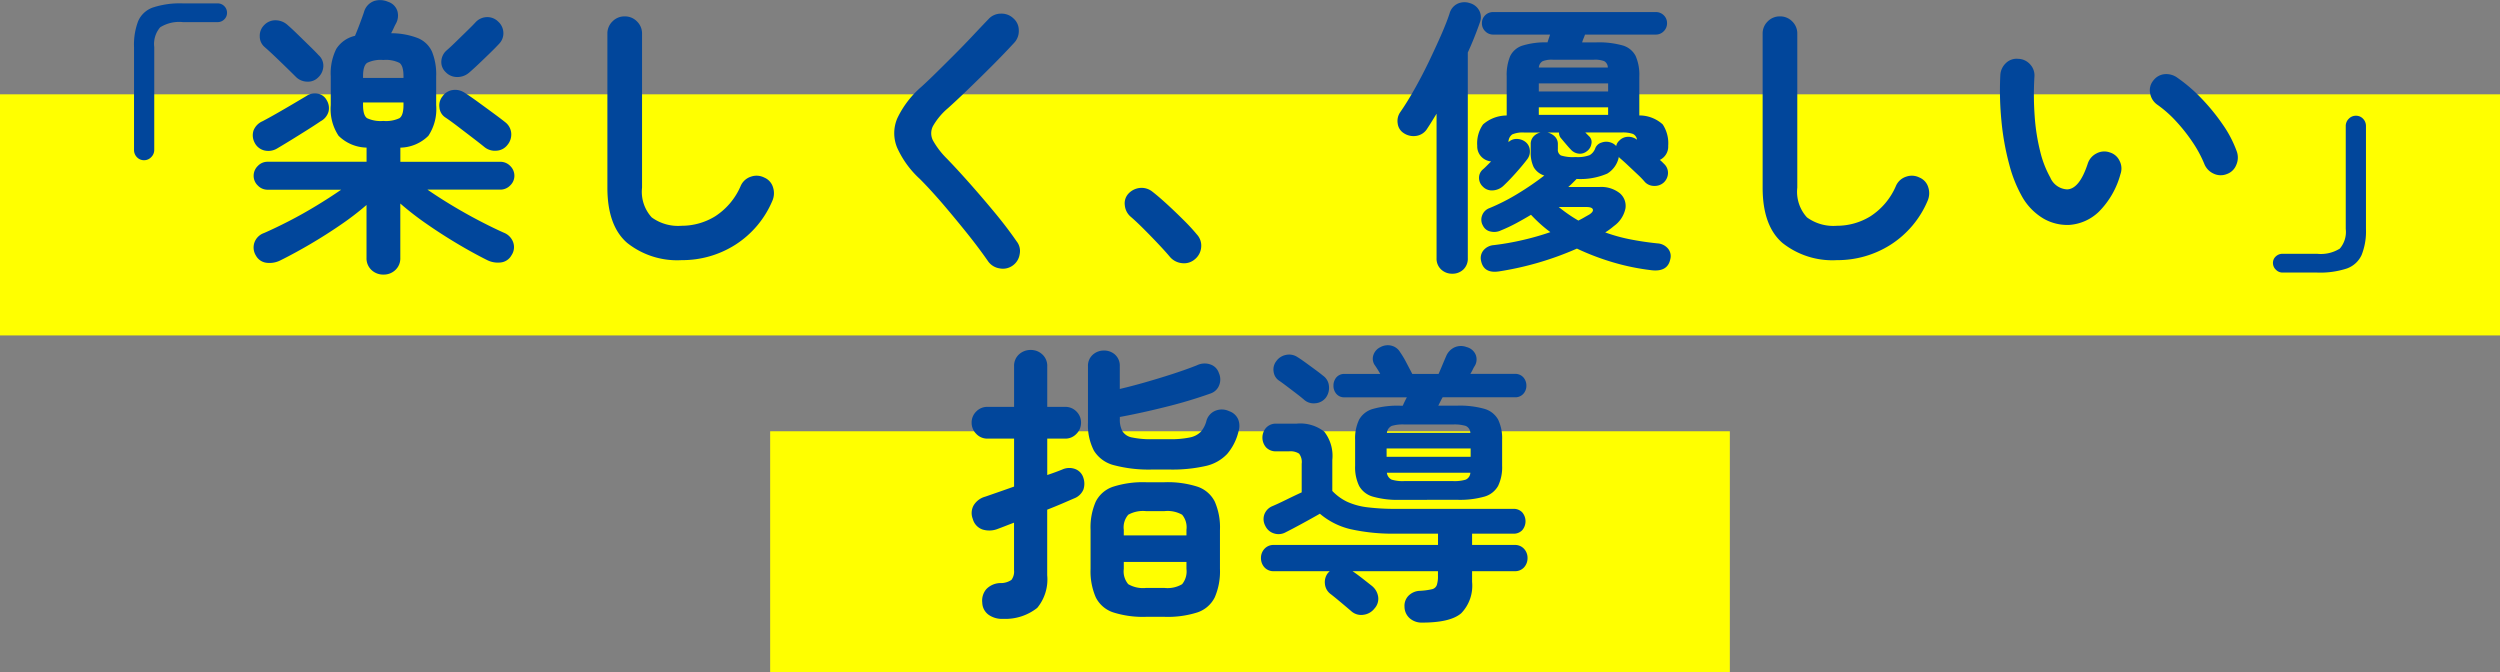
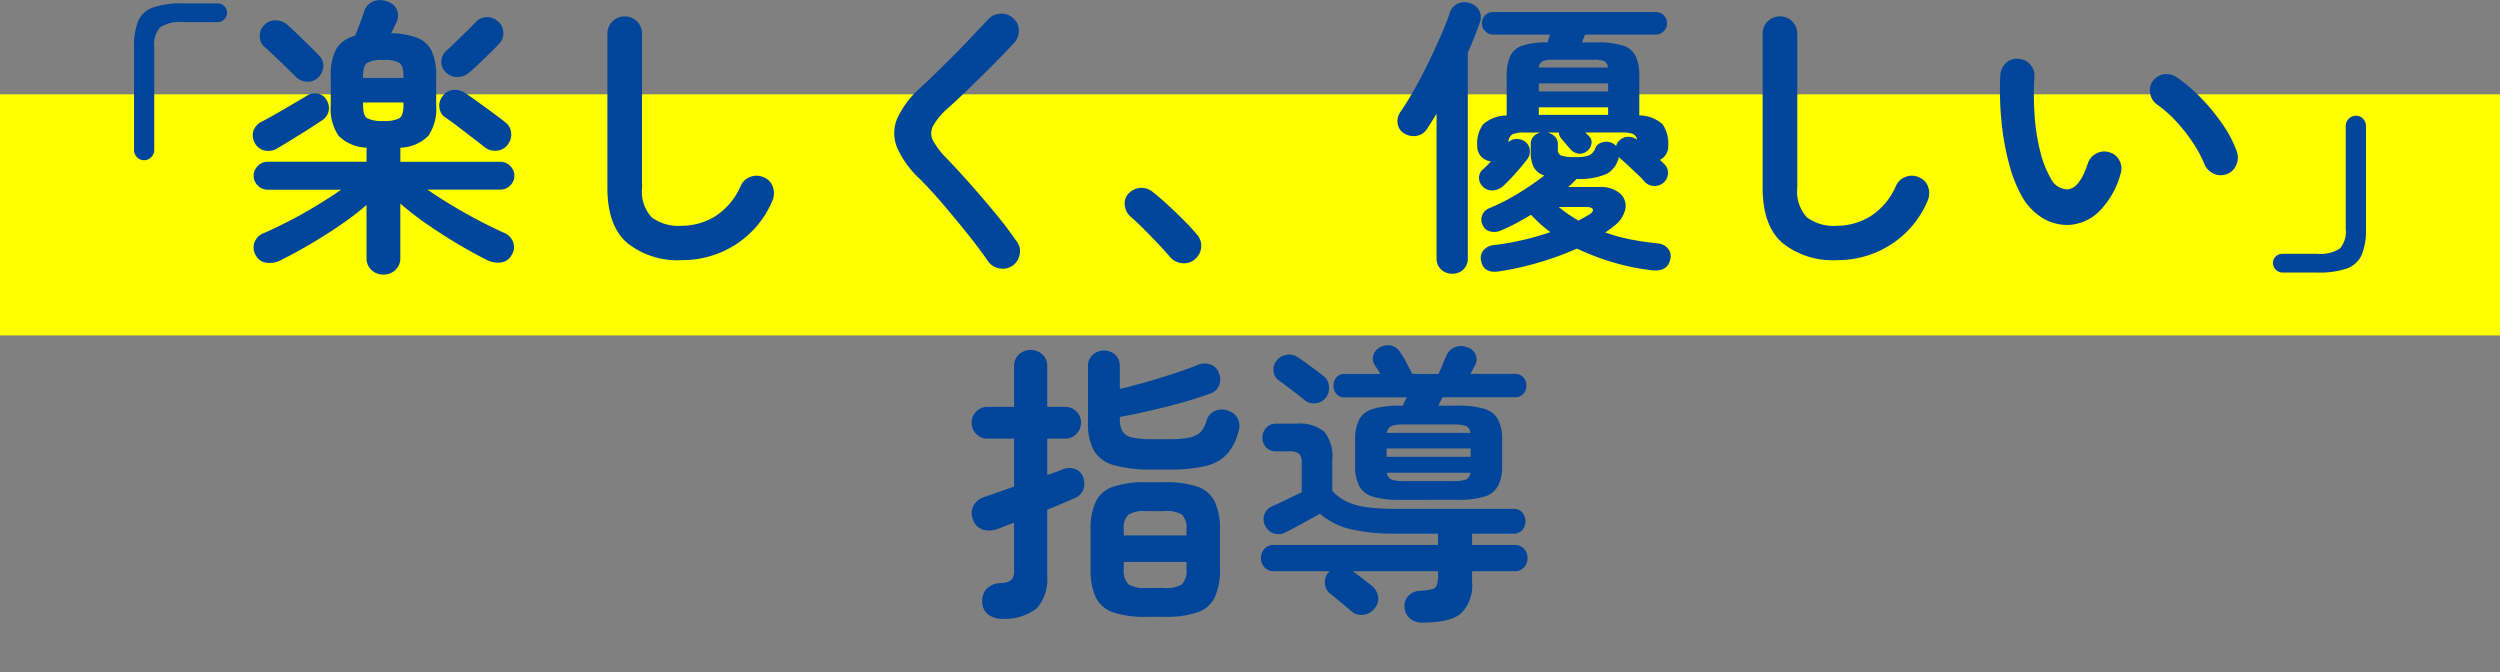
<svg xmlns="http://www.w3.org/2000/svg" width="259.685" height="69.843" viewBox="0 0 259.685 69.843">
  <rect x="0" y="0" width="259.685" height="69.843" fill="#808080" stroke="none" />
  <g transform="translate(-7375.158 -2619.079)">
    <path d="M0,0H259.685V25.046H0Z" transform="translate(7375.158 2628.876)" fill="#ff0" />
-     <path d="M0,0H99.685V25.046H0Z" transform="translate(7455.158 2663.876)" fill="#ff0" />
    <path d="M-114.87-9.09a.993.993,0,0,1-.75-.315,1.068,1.068,0,0,1-.3-.765V-20.85a6.85,6.85,0,0,1,.435-2.7,2.6,2.6,0,0,1,1.545-1.41,9.033,9.033,0,0,1,3.09-.42h3.6a.958.958,0,0,1,.705.285.958.958,0,0,1,.285.7.923.923,0,0,1-.285.675.958.958,0,0,1-.705.285h-3.6a3.705,3.705,0,0,0-2.355.54,2.657,2.657,0,0,0-.615,2.04v10.68a1.042,1.042,0,0,1-.315.765A1.007,1.007,0,0,1-114.87-9.09ZM-90,2.79a1.768,1.768,0,0,1-1.26-.48,1.65,1.65,0,0,1-.51-1.26V-4.44a29.611,29.611,0,0,1-2.7,2.07q-1.53,1.05-3.15,2t-3.12,1.695a2.493,2.493,0,0,1-1.41.24,1.447,1.447,0,0,1-1.11-.75,1.586,1.586,0,0,1-.15-1.365,1.621,1.621,0,0,1,.99-.975q1.17-.51,2.6-1.245t2.835-1.59q1.41-.855,2.58-1.665h-7.65a1.38,1.38,0,0,1-1.005-.435,1.38,1.38,0,0,1-.435-1,1.414,1.414,0,0,1,.435-1.035,1.38,1.38,0,0,1,1.005-.435h10.29v-1.47a4.254,4.254,0,0,1-2.91-1.23,5.014,5.014,0,0,1-.81-3.18v-3a5.7,5.7,0,0,1,.57-2.835,3.106,3.106,0,0,1,1.95-1.365q.24-.57.51-1.29t.42-1.17a1.683,1.683,0,0,1,1.05-1.155,2.048,2.048,0,0,1,1.44.075,1.484,1.484,0,0,1,.975.945,1.717,1.717,0,0,1-.135,1.305,5.355,5.355,0,0,0-.24.48q-.12.27-.27.54a7.716,7.716,0,0,1,2.79.51,2.76,2.76,0,0,1,1.455,1.4,6.235,6.235,0,0,1,.435,2.565v3a5.014,5.014,0,0,1-.81,3.18,4.254,4.254,0,0,1-2.91,1.23v1.47h10.38a1.414,1.414,0,0,1,1.035.435A1.414,1.414,0,0,1-76.41-7.47a1.38,1.38,0,0,1-.435,1,1.414,1.414,0,0,1-1.035.435h-7.56q1.17.81,2.565,1.65t2.805,1.575q1.41.735,2.55,1.245a1.674,1.674,0,0,1,.975.975A1.5,1.5,0,0,1-76.71.78a1.447,1.447,0,0,1-1.11.75,2.493,2.493,0,0,1-1.41-.24q-1.5-.75-3.135-1.725t-3.165-2.04A31.32,31.32,0,0,1-88.26-4.59V1.05a1.65,1.65,0,0,1-.51,1.26A1.73,1.73,0,0,1-90,2.79Zm10.5-13.23q-.48-.39-1.245-.975l-1.53-1.17q-.765-.585-1.305-.945a1.362,1.362,0,0,1-.615-1.035,1.5,1.5,0,0,1,.315-1.155,1.556,1.556,0,0,1,1.065-.66,1.757,1.757,0,0,1,1.215.27q.57.36,1.395.96t1.62,1.185q.795.585,1.245.945a1.59,1.59,0,0,1,.6,1.11,1.685,1.685,0,0,1-.39,1.23,1.527,1.527,0,0,1-1.125.6A1.72,1.72,0,0,1-79.5-10.44Zm-21.54.12a1.768,1.768,0,0,1-1.365.21,1.528,1.528,0,0,1-1.005-.84,1.608,1.608,0,0,1-.09-1.245,1.743,1.743,0,0,1,.93-.945q.63-.33,1.47-.81t1.68-.975q.84-.495,1.44-.855a1.538,1.538,0,0,1,1.2-.21,1.286,1.286,0,0,1,.87.66,1.575,1.575,0,0,1,.2,1.17,1.639,1.639,0,0,1-.825,1.02q-.57.39-1.38.9t-1.635,1.02Q-100.38-10.71-101.04-10.32Zm4.26-7.38a1.494,1.494,0,0,1-1.17.45,1.7,1.7,0,0,1-1.17-.51q-.33-.33-.945-.93t-1.245-1.2q-.63-.6-1.05-.96a1.448,1.448,0,0,1-.5-1.11,1.542,1.542,0,0,1,.465-1.17,1.59,1.59,0,0,1,1.2-.495,1.864,1.864,0,0,1,1.23.495q.42.36,1.05.975l1.245,1.215q.615.6.915.93a1.465,1.465,0,0,1,.5,1.14A1.666,1.666,0,0,1-96.78-17.7Zm15.66-.48a1.868,1.868,0,0,1-1.23.45,1.642,1.642,0,0,1-1.2-.51A1.439,1.439,0,0,1-84-19.365a1.607,1.607,0,0,1,.54-1.125q.39-.33,1-.93l1.2-1.17q.585-.57.825-.84a1.666,1.666,0,0,1,1.17-.525,1.6,1.6,0,0,1,1.17.465,1.621,1.621,0,0,1,.54,1.14A1.549,1.549,0,0,1-78-21.18q-.36.39-.945.96t-1.17,1.125Q-80.7-18.54-81.12-18.18Zm-8.91,5.01a3.322,3.322,0,0,0,1.68-.285q.42-.285.42-1.365v-.27h-4.2v.27q0,1.08.42,1.365A3.322,3.322,0,0,0-90.03-13.17Zm-2.1-4.47h4.2v-.18q0-1.08-.42-1.38a3.179,3.179,0,0,0-1.68-.3,3.179,3.179,0,0,0-1.68.3q-.42.3-.42,1.38ZM-59.04,1.29A8.336,8.336,0,0,1-64.695-.5Q-66.75-2.28-66.75-6.24V-22.23a1.736,1.736,0,0,1,.525-1.275,1.736,1.736,0,0,1,1.275-.525,1.736,1.736,0,0,1,1.275.525,1.736,1.736,0,0,1,.525,1.275V-6.24a3.937,3.937,0,0,0,1.005,3.09,4.66,4.66,0,0,0,3.1.87,6.634,6.634,0,0,0,3.5-.99A7.042,7.042,0,0,0-52.89-6.45a1.726,1.726,0,0,1,1.05-.93,1.741,1.741,0,0,1,1.38.09,1.577,1.577,0,0,1,.915,1.02,1.961,1.961,0,0,1-.075,1.41A10.024,10.024,0,0,1-53.475-.3,10.268,10.268,0,0,1-59.04,1.29Zm34.38.57a1.73,1.73,0,0,1-1.35.285,1.786,1.786,0,0,1-1.17-.7q-1.02-1.47-2.3-3.06T-32.01-4.665Q-33.27-6.12-34.29-7.14a9.889,9.889,0,0,1-2.37-3.27,3.923,3.923,0,0,1,.03-3.045,9.974,9.974,0,0,1,2.49-3.255q.63-.57,1.515-1.44t1.875-1.86q.99-.99,1.92-1.98t1.68-1.77a1.731,1.731,0,0,1,1.275-.555,1.778,1.778,0,0,1,1.305.495,1.634,1.634,0,0,1,.555,1.245,1.778,1.778,0,0,1-.495,1.305q-1.05,1.14-2.325,2.415t-2.475,2.43q-1.2,1.155-2.07,1.935a6.989,6.989,0,0,0-1.545,1.845,1.624,1.624,0,0,0,0,1.515A8.513,8.513,0,0,0-31.5-9.27q1.02,1.05,2.325,2.52t2.625,3.06q1.32,1.59,2.31,3.03A1.608,1.608,0,0,1-23.925.675,1.757,1.757,0,0,1-24.66,1.86ZM-5.73,1.2a1.707,1.707,0,0,1-1.32.405A1.89,1.89,0,0,1-8.31.96Q-8.76.42-9.51-.375t-1.545-1.59Q-11.85-2.76-12.45-3.27a1.785,1.785,0,0,1-.555-1.155,1.468,1.468,0,0,1,.4-1.215,1.871,1.871,0,0,1,1.185-.57,1.774,1.774,0,0,1,1.245.36q.66.51,1.545,1.32t1.74,1.665A19.813,19.813,0,0,1-5.52-1.38,1.7,1.7,0,0,1-5.07-.06,1.789,1.789,0,0,1-5.73,1.2ZM25.86,2.46Q24.27,2.7,24,1.35A1.259,1.259,0,0,1,24.24.285,1.537,1.537,0,0,1,25.32-.27,27.523,27.523,0,0,0,28.335-.8,28.007,28.007,0,0,0,31.2-1.62a13.384,13.384,0,0,1-1.065-.87q-.495-.45-.945-.93-.75.45-1.53.87a16.416,16.416,0,0,1-1.59.75,1.628,1.628,0,0,1-1.065.12,1.1,1.1,0,0,1-.8-.6,1.219,1.219,0,0,1-.09-1.08,1.264,1.264,0,0,1,.75-.75,20.839,20.839,0,0,0,2.97-1.515A28.87,28.87,0,0,0,30.57-7.5a1.92,1.92,0,0,1-1.11-.885,3.4,3.4,0,0,1-.3-1.545v-.81a1.147,1.147,0,0,1,.3-.825,1.37,1.37,0,0,1,.72-.4H28.5a2.757,2.757,0,0,0-1.26.195.969.969,0,0,0-.39.8,1.2,1.2,0,0,1,.84-.33,1.494,1.494,0,0,1,.87.27,1.186,1.186,0,0,1,.5.84,1.312,1.312,0,0,1-.255.99q-.45.6-1.185,1.425T26.28-6.39a1.764,1.764,0,0,1-1.05.435,1.292,1.292,0,0,1-1.05-.4,1.236,1.236,0,0,1-.39-.9,1.141,1.141,0,0,1,.39-.87q.18-.15.4-.375l.465-.465a1.6,1.6,0,0,1-1.02-.495,1.552,1.552,0,0,1-.42-1.125,3.422,3.422,0,0,1,.6-2.22,3.737,3.737,0,0,1,2.46-.93v-4.05a5.064,5.064,0,0,1,.36-2.115A2.127,2.127,0,0,1,28.32-21a8,8,0,0,1,2.58-.33l.27-.81H25.26a1.126,1.126,0,0,1-.825-.345,1.126,1.126,0,0,1-.345-.825,1.112,1.112,0,0,1,.345-.84,1.152,1.152,0,0,1,.825-.33H42.15a1.152,1.152,0,0,1,.825.33,1.112,1.112,0,0,1,.345.84,1.126,1.126,0,0,1-.345.825,1.126,1.126,0,0,1-.825.345H34.8q-.06.18-.15.39a3.523,3.523,0,0,0-.15.42h1.47a9.177,9.177,0,0,1,2.73.315,2.2,2.2,0,0,1,1.35,1.08,4.8,4.8,0,0,1,.39,2.145v4.05a3.6,3.6,0,0,1,2.43.93,3.554,3.554,0,0,1,.57,2.22,1.534,1.534,0,0,1-.87,1.47,3.11,3.11,0,0,1,.255.225l.195.195a1.268,1.268,0,0,1,.4.96,1.379,1.379,0,0,1-.435.96,1.382,1.382,0,0,1-.975.36,1.323,1.323,0,0,1-.975-.39,9.058,9.058,0,0,0-.78-.81l-1.02-.96q-.51-.48-.84-.75a.235.235,0,0,1-.045-.06.235.235,0,0,0-.045-.06v.06A2.6,2.6,0,0,1,37.11-7.7a7.005,7.005,0,0,1-3.18.555l-.42.42q-.21.21-.45.42h3.21a3.091,3.091,0,0,1,2.145.645A1.726,1.726,0,0,1,39-4.08a2.989,2.989,0,0,1-1.2,1.83q-.21.18-.435.345T36.9-1.59a17.328,17.328,0,0,0,2.6.72q1.365.27,2.835.42a1.542,1.542,0,0,1,1.11.57,1.221,1.221,0,0,1,.21,1.08q-.27,1.32-1.92,1.14a23.666,23.666,0,0,1-4.035-.825A26,26,0,0,1,33.96.09,32.328,32.328,0,0,1,25.86,2.46ZM21,2.7a1.641,1.641,0,0,1-1.14-.435,1.519,1.519,0,0,1-.48-1.185v-15l-.48.78q-.24.39-.48.75a1.6,1.6,0,0,1-1.095.765,1.828,1.828,0,0,1-1.365-.285,1.365,1.365,0,0,1-.615-.975A1.6,1.6,0,0,1,15.6-14.07q.69-.99,1.455-2.34t1.47-2.805q.7-1.455,1.29-2.79t.915-2.325a1.566,1.566,0,0,1,.84-1.02,1.71,1.71,0,0,1,1.26-.06,1.582,1.582,0,0,1,.96.735,1.477,1.477,0,0,1,.09,1.275q-.24.69-.555,1.485t-.7,1.635V1.08a1.544,1.544,0,0,1-.465,1.185A1.626,1.626,0,0,1,21,2.7ZM33.81-9.42a3.587,3.587,0,0,0,1.47-.195,1.339,1.339,0,0,0,.57-.675.992.992,0,0,1,.66-.63,1.406,1.406,0,0,1,.99,0,1.286,1.286,0,0,1,.54.36.928.928,0,0,1,.3-.54,1.261,1.261,0,0,1,.885-.42,1.466,1.466,0,0,1,.975.3.77.77,0,0,0-.42-.6,3.263,3.263,0,0,0-1.2-.15H34.83l.39.39a.808.808,0,0,1,.24.8,1.138,1.138,0,0,1-.48.765,1.12,1.12,0,0,1-.855.24,1.272,1.272,0,0,1-.795-.42q-.18-.18-.51-.57t-.48-.57a.852.852,0,0,1-.24-.63H30.9a1.539,1.539,0,0,1,.75.4,1.088,1.088,0,0,1,.33.825v.51a.659.659,0,0,0,.315.645A4.15,4.15,0,0,0,33.81-9.42ZM30-16.23h7.2v-.84H30Zm0,2.43h7.2v-.78H30Zm0-4.92h7.17a.762.762,0,0,0-.375-.66,2.692,2.692,0,0,0-1.065-.15H31.44a2.588,2.588,0,0,0-1.035.15A.826.826,0,0,0,30-18.72Zm4.11,15.9q.3-.15.585-.315t.555-.315q.45-.3.36-.54t-.69-.24H32.07q.48.39.975.735T34.11-2.82ZM60.96,1.29A8.336,8.336,0,0,1,55.305-.5Q53.25-2.28,53.25-6.24V-22.23a1.736,1.736,0,0,1,.525-1.275,1.736,1.736,0,0,1,1.275-.525,1.736,1.736,0,0,1,1.275.525,1.736,1.736,0,0,1,.525,1.275V-6.24a3.937,3.937,0,0,0,1.005,3.09,4.66,4.66,0,0,0,3.1.87,6.634,6.634,0,0,0,3.5-.99A7.042,7.042,0,0,0,67.11-6.45a1.726,1.726,0,0,1,1.05-.93,1.741,1.741,0,0,1,1.38.09,1.577,1.577,0,0,1,.915,1.02,1.961,1.961,0,0,1-.075,1.41A10.024,10.024,0,0,1,66.525-.3,10.268,10.268,0,0,1,60.96,1.29ZM85.11-2.37A4.957,4.957,0,0,1,82.47-3a6.193,6.193,0,0,1-2.22-2.22,13.8,13.8,0,0,1-1.38-3.42,26.925,26.925,0,0,1-.81-4.485,32.309,32.309,0,0,1-.12-4.815,1.853,1.853,0,0,1,.585-1.245A1.592,1.592,0,0,1,79.8-19.62a1.694,1.694,0,0,1,1.245.585,1.682,1.682,0,0,1,.435,1.3,31,31,0,0,0,.03,4.1,20.93,20.93,0,0,0,.57,3.63A10.686,10.686,0,0,0,83.13-7.29a2.009,2.009,0,0,0,1.74,1.23q1.29-.03,2.16-2.7a1.8,1.8,0,0,1,.9-1.035A1.7,1.7,0,0,1,89.31-9.9a1.626,1.626,0,0,1,1.02.885,1.713,1.713,0,0,1,.09,1.365,8.745,8.745,0,0,1-2.25,3.915A4.9,4.9,0,0,1,85.11-2.37Zm16.35-5.28a1.7,1.7,0,0,1-1.395-.06,1.852,1.852,0,0,1-.945-1.02A12.453,12.453,0,0,0,97.9-10.98a17.627,17.627,0,0,0-1.71-2.16,12.053,12.053,0,0,0-1.935-1.71,1.8,1.8,0,0,1-.75-1.17,1.572,1.572,0,0,1,.33-1.35,1.654,1.654,0,0,1,1.185-.66,1.957,1.957,0,0,1,1.335.39,16.428,16.428,0,0,1,2.475,2.13,21.123,21.123,0,0,1,2.205,2.7,11.941,11.941,0,0,1,1.47,2.82,1.876,1.876,0,0,1-.06,1.395A1.622,1.622,0,0,1,101.46-7.65Zm5.79,10.23a.948.948,0,0,1-.69-.3.948.948,0,0,1-.3-.69.887.887,0,0,1,.3-.69,1,1,0,0,1,.69-.27h3.6a3.705,3.705,0,0,0,2.355-.54,2.657,2.657,0,0,0,.615-2.04V-12.63a1.042,1.042,0,0,1,.315-.765,1.007,1.007,0,0,1,.735-.315.993.993,0,0,1,.75.315,1.068,1.068,0,0,1,.3.765V-1.95a6.645,6.645,0,0,1-.45,2.7,2.662,2.662,0,0,1-1.545,1.41,8.9,8.9,0,0,1-3.075.42ZM-10.8,38.34a10.161,10.161,0,0,1-3.42-.465,3.11,3.11,0,0,1-1.8-1.56,6.752,6.752,0,0,1-.54-2.955V29.31a6.651,6.651,0,0,1,.54-2.94,3.121,3.121,0,0,1,1.8-1.545,10.161,10.161,0,0,1,3.42-.465h1.92a10.138,10.138,0,0,1,3.435.465A3.122,3.122,0,0,1-3.66,26.37a6.651,6.651,0,0,1,.54,2.94v4.05a6.752,6.752,0,0,1-.54,2.955,3.11,3.11,0,0,1-1.785,1.56,10.138,10.138,0,0,1-3.435.465Zm-14.82.21a2.421,2.421,0,0,1-1.5-.4,1.6,1.6,0,0,1-.69-1.275,1.841,1.841,0,0,1,.42-1.41,2.07,2.07,0,0,1,1.41-.63,1.992,1.992,0,0,0,1.2-.33,1.451,1.451,0,0,0,.27-1.02V28.56q-.48.18-.9.345t-.75.285a2.387,2.387,0,0,1-1.635.075,1.587,1.587,0,0,1-1-1.095,1.641,1.641,0,0,1,.09-1.41,2.019,2.019,0,0,1,1.2-.9l1.38-.48q.78-.27,1.62-.57V19.83h-2.76a1.568,1.568,0,0,1-1.17-.495,1.607,1.607,0,0,1-.48-1.155,1.592,1.592,0,0,1,.48-1.17,1.592,1.592,0,0,1,1.17-.48h2.76v-4.2A1.6,1.6,0,0,1-24,11.085a1.761,1.761,0,0,1,1.23-.465,1.723,1.723,0,0,1,1.2.465,1.6,1.6,0,0,1,.51,1.245v4.2h1.86a1.592,1.592,0,0,1,1.17.48,1.592,1.592,0,0,1,.48,1.17,1.607,1.607,0,0,1-.48,1.155,1.568,1.568,0,0,1-1.17.495h-1.86v3.78q.45-.15.855-.3t.7-.27a1.759,1.759,0,0,1,1.365-.045,1.4,1.4,0,0,1,.825.885,1.921,1.921,0,0,1,.015,1.23,1.687,1.687,0,0,1-.975.93q-.48.21-1.215.525t-1.575.645v6.81a4.63,4.63,0,0,1-1.035,3.39A5.315,5.315,0,0,1-25.62,38.55Zm15.48-15.51a14.126,14.126,0,0,1-3.99-.45,3.433,3.433,0,0,1-2.085-1.515,5.792,5.792,0,0,1-.615-2.9V12.33a1.532,1.532,0,0,1,.5-1.215,1.7,1.7,0,0,1,1.155-.435,1.68,1.68,0,0,1,1.17.435,1.556,1.556,0,0,1,.48,1.215v2.34q1.17-.27,2.64-.69t2.9-.885q1.425-.465,2.475-.885a1.831,1.831,0,0,1,1.425-.075,1.392,1.392,0,0,1,.855.885,1.625,1.625,0,0,1,.03,1.26,1.45,1.45,0,0,1-.84.84,48.1,48.1,0,0,1-4.635,1.395q-2.565.645-4.845,1.065v.21a2.544,2.544,0,0,0,.27,1.275,1.5,1.5,0,0,0,1,.645,9.446,9.446,0,0,0,2.115.18H-8.4a9.874,9.874,0,0,0,2.145-.18,2.2,2.2,0,0,0,1.14-.585A2.775,2.775,0,0,0-4.53,18a1.586,1.586,0,0,1,.93-1.065,1.769,1.769,0,0,1,1.44.045,1.56,1.56,0,0,1,.93.84,1.888,1.888,0,0,1,.03,1.29,5.591,5.591,0,0,1-1.17,2.31,4.363,4.363,0,0,1-2.2,1.245A15.6,15.6,0,0,1-8.4,23.04Zm-.66,12.3h1.92a2.973,2.973,0,0,0,1.83-.39,2.1,2.1,0,0,0,.45-1.59v-.72h-6.51v.72a2.05,2.05,0,0,0,.465,1.59A3.048,3.048,0,0,0-10.8,35.34Zm-2.31-5.46H-6.6v-.57a2.039,2.039,0,0,0-.45-1.575,3.068,3.068,0,0,0-1.83-.375H-10.8a3.146,3.146,0,0,0-1.845.375,2,2,0,0,0-.465,1.575Zm30.99,9.06a1.878,1.878,0,0,1-1.29-.45,1.613,1.613,0,0,1-.54-1.2,1.482,1.482,0,0,1,.4-1.125,1.746,1.746,0,0,1,1.185-.525,7.305,7.305,0,0,0,1.26-.165.691.691,0,0,0,.51-.435,2.951,2.951,0,0,0,.12-.96V33.6H10.65q.45.3,1.1.81t.915.72a1.771,1.771,0,0,1,.645,1.11,1.483,1.483,0,0,1-.375,1.23,1.707,1.707,0,0,1-1.17.66,1.53,1.53,0,0,1-1.26-.39q-.42-.36-1.1-.93T8.37,35.97a1.465,1.465,0,0,1-.585-1.035A1.541,1.541,0,0,1,8.1,33.78l.18-.18H2.49a1.257,1.257,0,0,1-.99-.4,1.417,1.417,0,0,1-.36-.975,1.378,1.378,0,0,1,.36-.945,1.257,1.257,0,0,1,.99-.405H19.53V29.7H15.21a20.189,20.189,0,0,1-4.77-.465A7.6,7.6,0,0,1,7.26,27.63q-.84.48-1.86,1.035t-1.68.885a1.525,1.525,0,0,1-1.245.12,1.459,1.459,0,0,1-.885-.78,1.467,1.467,0,0,1-.105-1.17,1.494,1.494,0,0,1,.825-.87q.57-.24,1.425-.66t1.635-.78V22.44a1.439,1.439,0,0,0-.27-1.05,1.645,1.645,0,0,0-1.05-.24H2.73a1.39,1.39,0,0,1-1.05-.4,1.548,1.548,0,0,1,0-2.055,1.364,1.364,0,0,1,1.05-.42h2.1a4.046,4.046,0,0,1,2.88.825,4.092,4.092,0,0,1,.84,2.955v3.21a5.235,5.235,0,0,0,1.545,1.125,7.078,7.078,0,0,0,2.085.57,23.345,23.345,0,0,0,3.03.165H27.36a1.209,1.209,0,0,1,.915.36,1.426,1.426,0,0,1,0,1.86,1.209,1.209,0,0,1-.915.36H23.07v1.17h4.41a1.257,1.257,0,0,1,.99.405,1.378,1.378,0,0,1,.36.945,1.417,1.417,0,0,1-.36.975,1.257,1.257,0,0,1-.99.4H23.07v1.11a4.11,4.11,0,0,1-1.125,3.255Q20.82,38.94,17.88,38.94ZM15.57,26.19a9.4,9.4,0,0,1-2.79-.33,2.371,2.371,0,0,1-1.44-1.11,4.447,4.447,0,0,1-.42-2.1v-2.7a4.447,4.447,0,0,1,.42-2.1,2.371,2.371,0,0,1,1.44-1.11,9.4,9.4,0,0,1,2.79-.33h.3q.09-.21.2-.435t.225-.435H9.84a1.068,1.068,0,0,1-.87-.36,1.272,1.272,0,0,1-.3-.84,1.314,1.314,0,0,1,.3-.87,1.068,1.068,0,0,1,.87-.36h3.69q-.15-.27-.3-.51t-.3-.45a1.189,1.189,0,0,1-.09-1.065,1.385,1.385,0,0,1,.72-.765,1.568,1.568,0,0,1,1.17-.135,1.439,1.439,0,0,1,.87.675,9.3,9.3,0,0,1,.645,1.08q.345.66.615,1.17h2.73q.21-.48.39-.915t.39-.915a1.754,1.754,0,0,1,.84-.915,1.635,1.635,0,0,1,1.29-.045,1.378,1.378,0,0,1,.93.765,1.312,1.312,0,0,1-.06,1.155,3.07,3.07,0,0,0-.225.4,4.361,4.361,0,0,1-.255.465h4.62a1.114,1.114,0,0,1,.885.36,1.276,1.276,0,0,1,.315.87,1.236,1.236,0,0,1-.315.84,1.114,1.114,0,0,1-.885.36h-7.5q-.12.21-.225.42l-.225.45h1.98a9.369,9.369,0,0,1,2.805.33,2.367,2.367,0,0,1,1.425,1.11,4.447,4.447,0,0,1,.42,2.1v2.7a4.447,4.447,0,0,1-.42,2.1,2.367,2.367,0,0,1-1.425,1.11,9.369,9.369,0,0,1-2.805.33ZM5.64,15.81q-.27-.24-.78-.63t-1.005-.765q-.495-.375-.8-.585a1.3,1.3,0,0,1-.6-.945,1.414,1.414,0,0,1,.27-1.095,1.6,1.6,0,0,1,1.035-.66,1.549,1.549,0,0,1,1.185.24q.3.18.795.54t1.005.735q.51.375.84.645A1.455,1.455,0,0,1,8.2,14.355,1.715,1.715,0,0,1,7.86,15.6a1.516,1.516,0,0,1-1.05.555A1.5,1.5,0,0,1,5.64,15.81Zm8.55,5.91h8.73v-.87H14.19Zm1.83,2.52h5.07a4.069,4.069,0,0,0,1.32-.15.829.829,0,0,0,.48-.72H14.22a.9.9,0,0,0,.495.72A3.923,3.923,0,0,0,16.02,24.24Zm-1.8-5.01h8.67a.829.829,0,0,0-.48-.72,4.07,4.07,0,0,0-1.32-.15H16.02a3.923,3.923,0,0,0-1.3.15A.9.9,0,0,0,14.22,19.23Z" transform="translate(7505 2644.811)" fill="#01469b" />
  </g>
</svg>